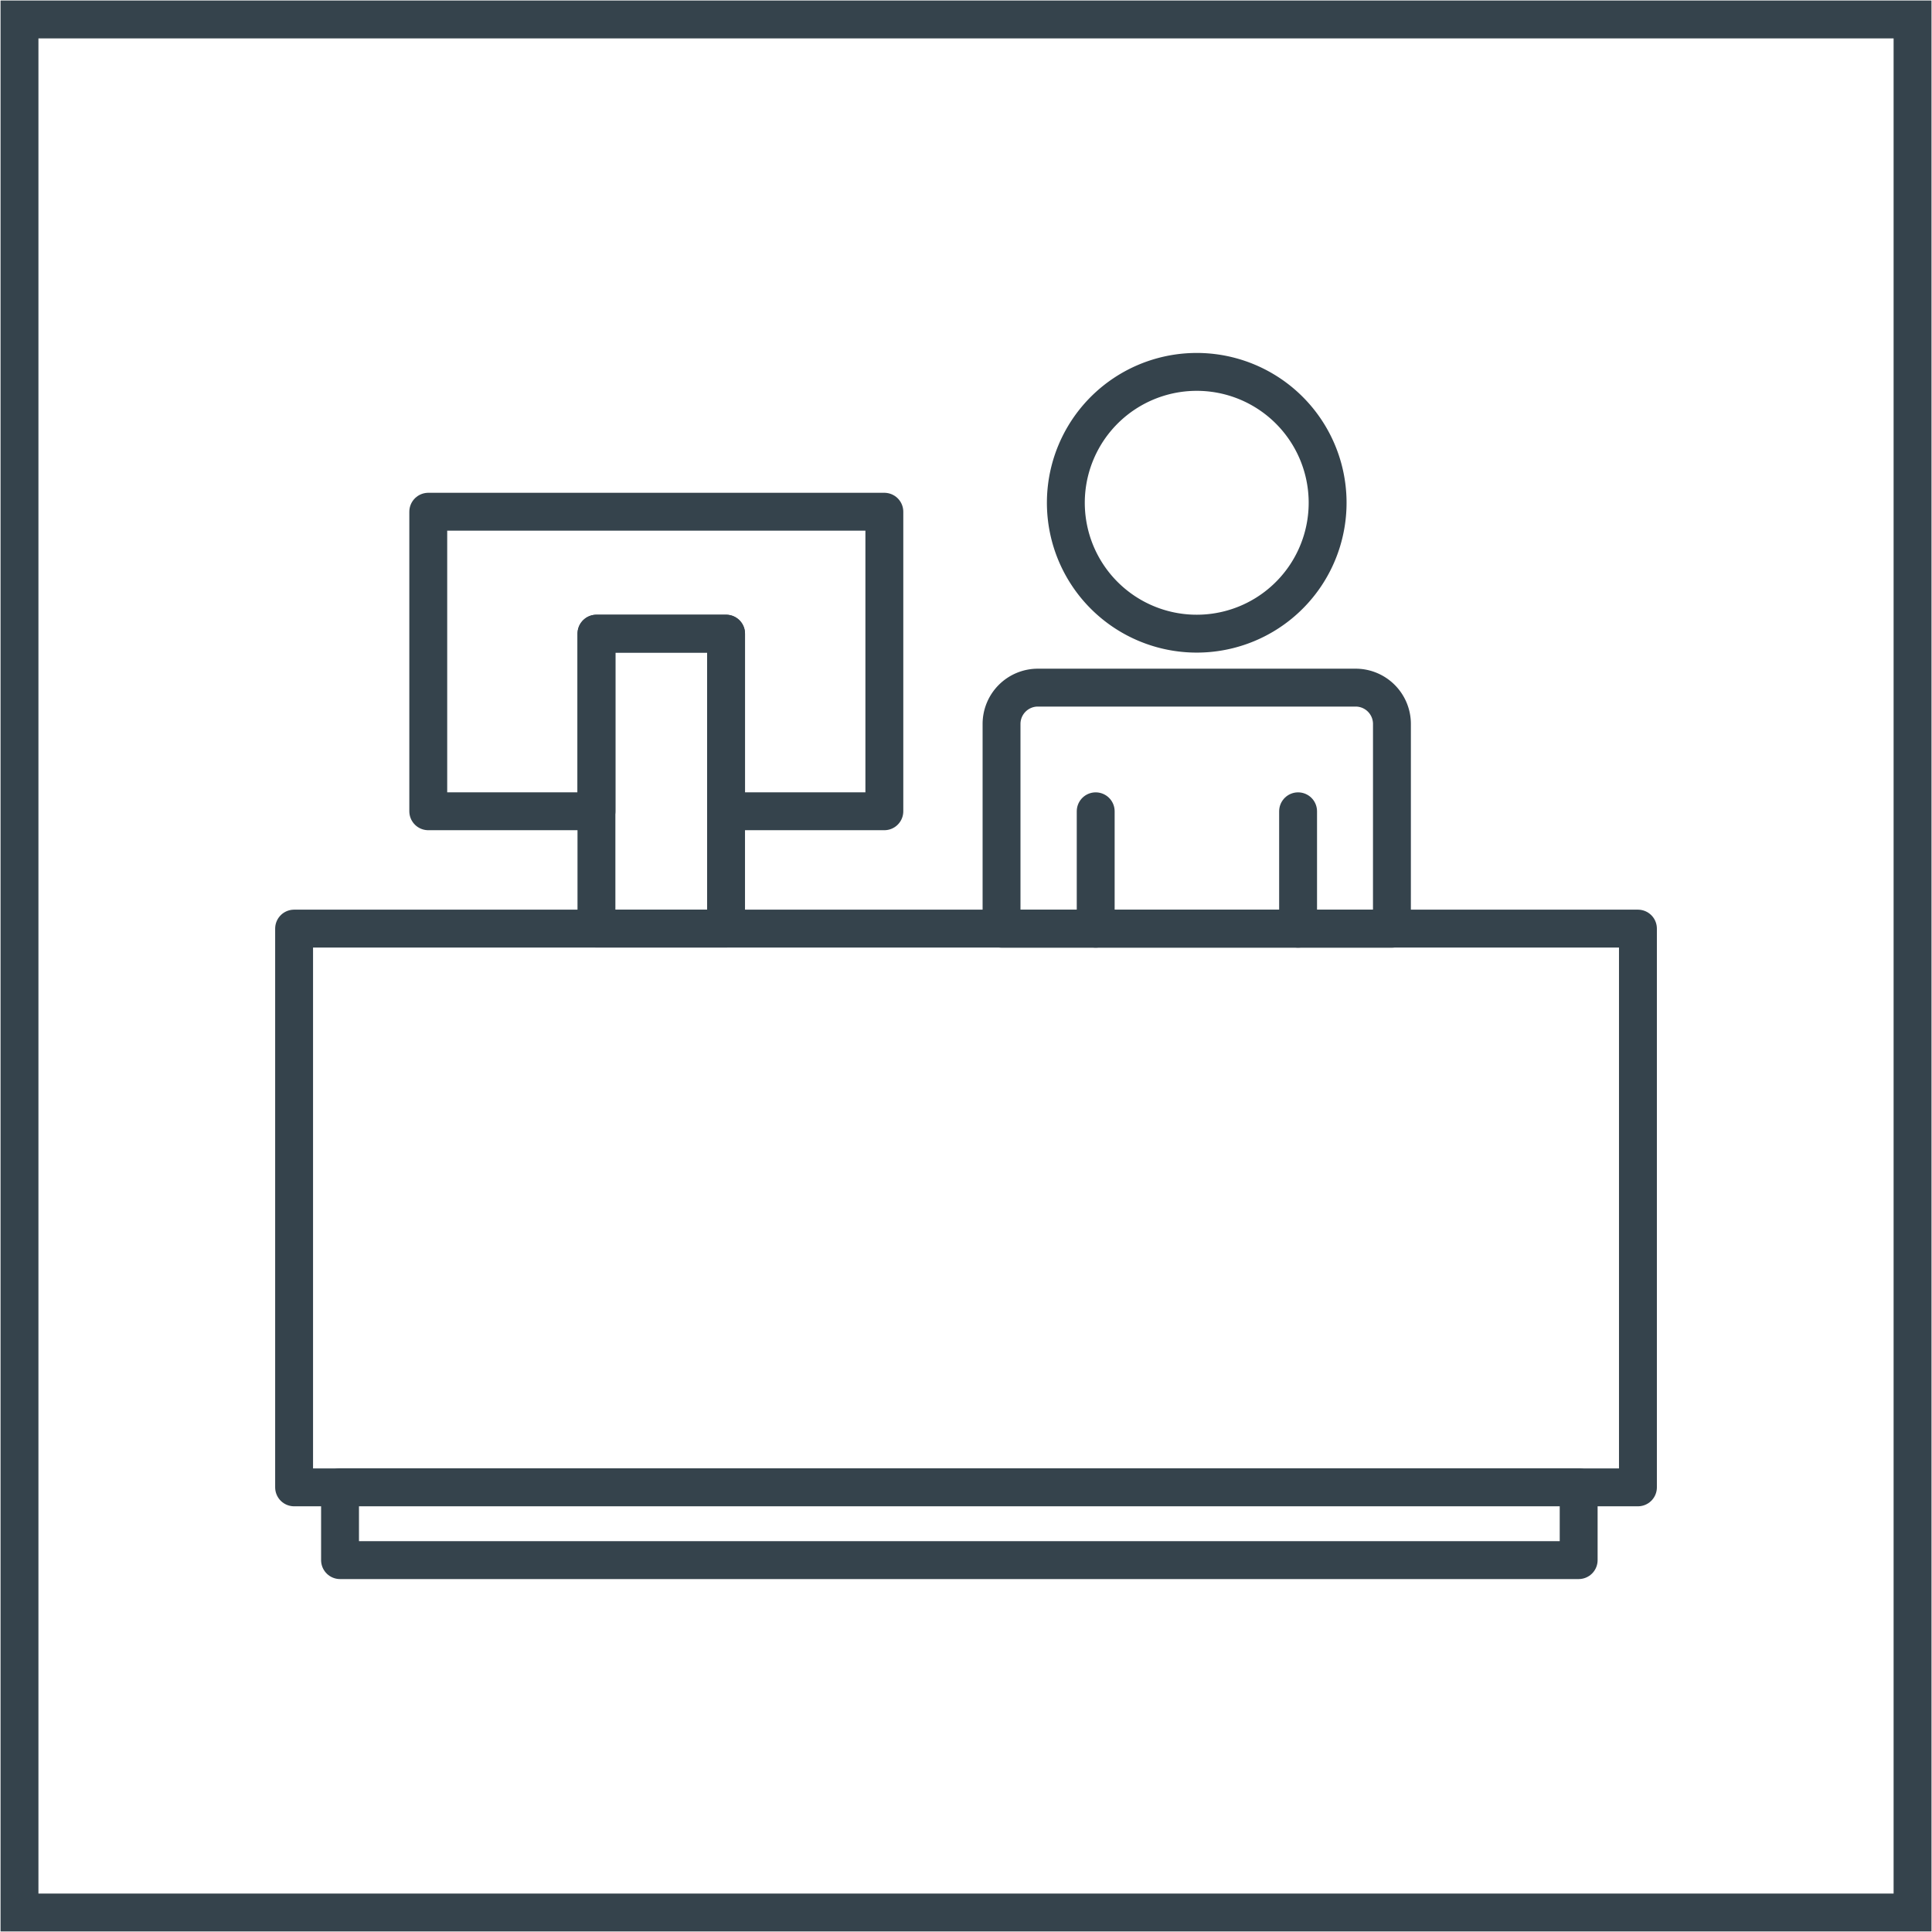
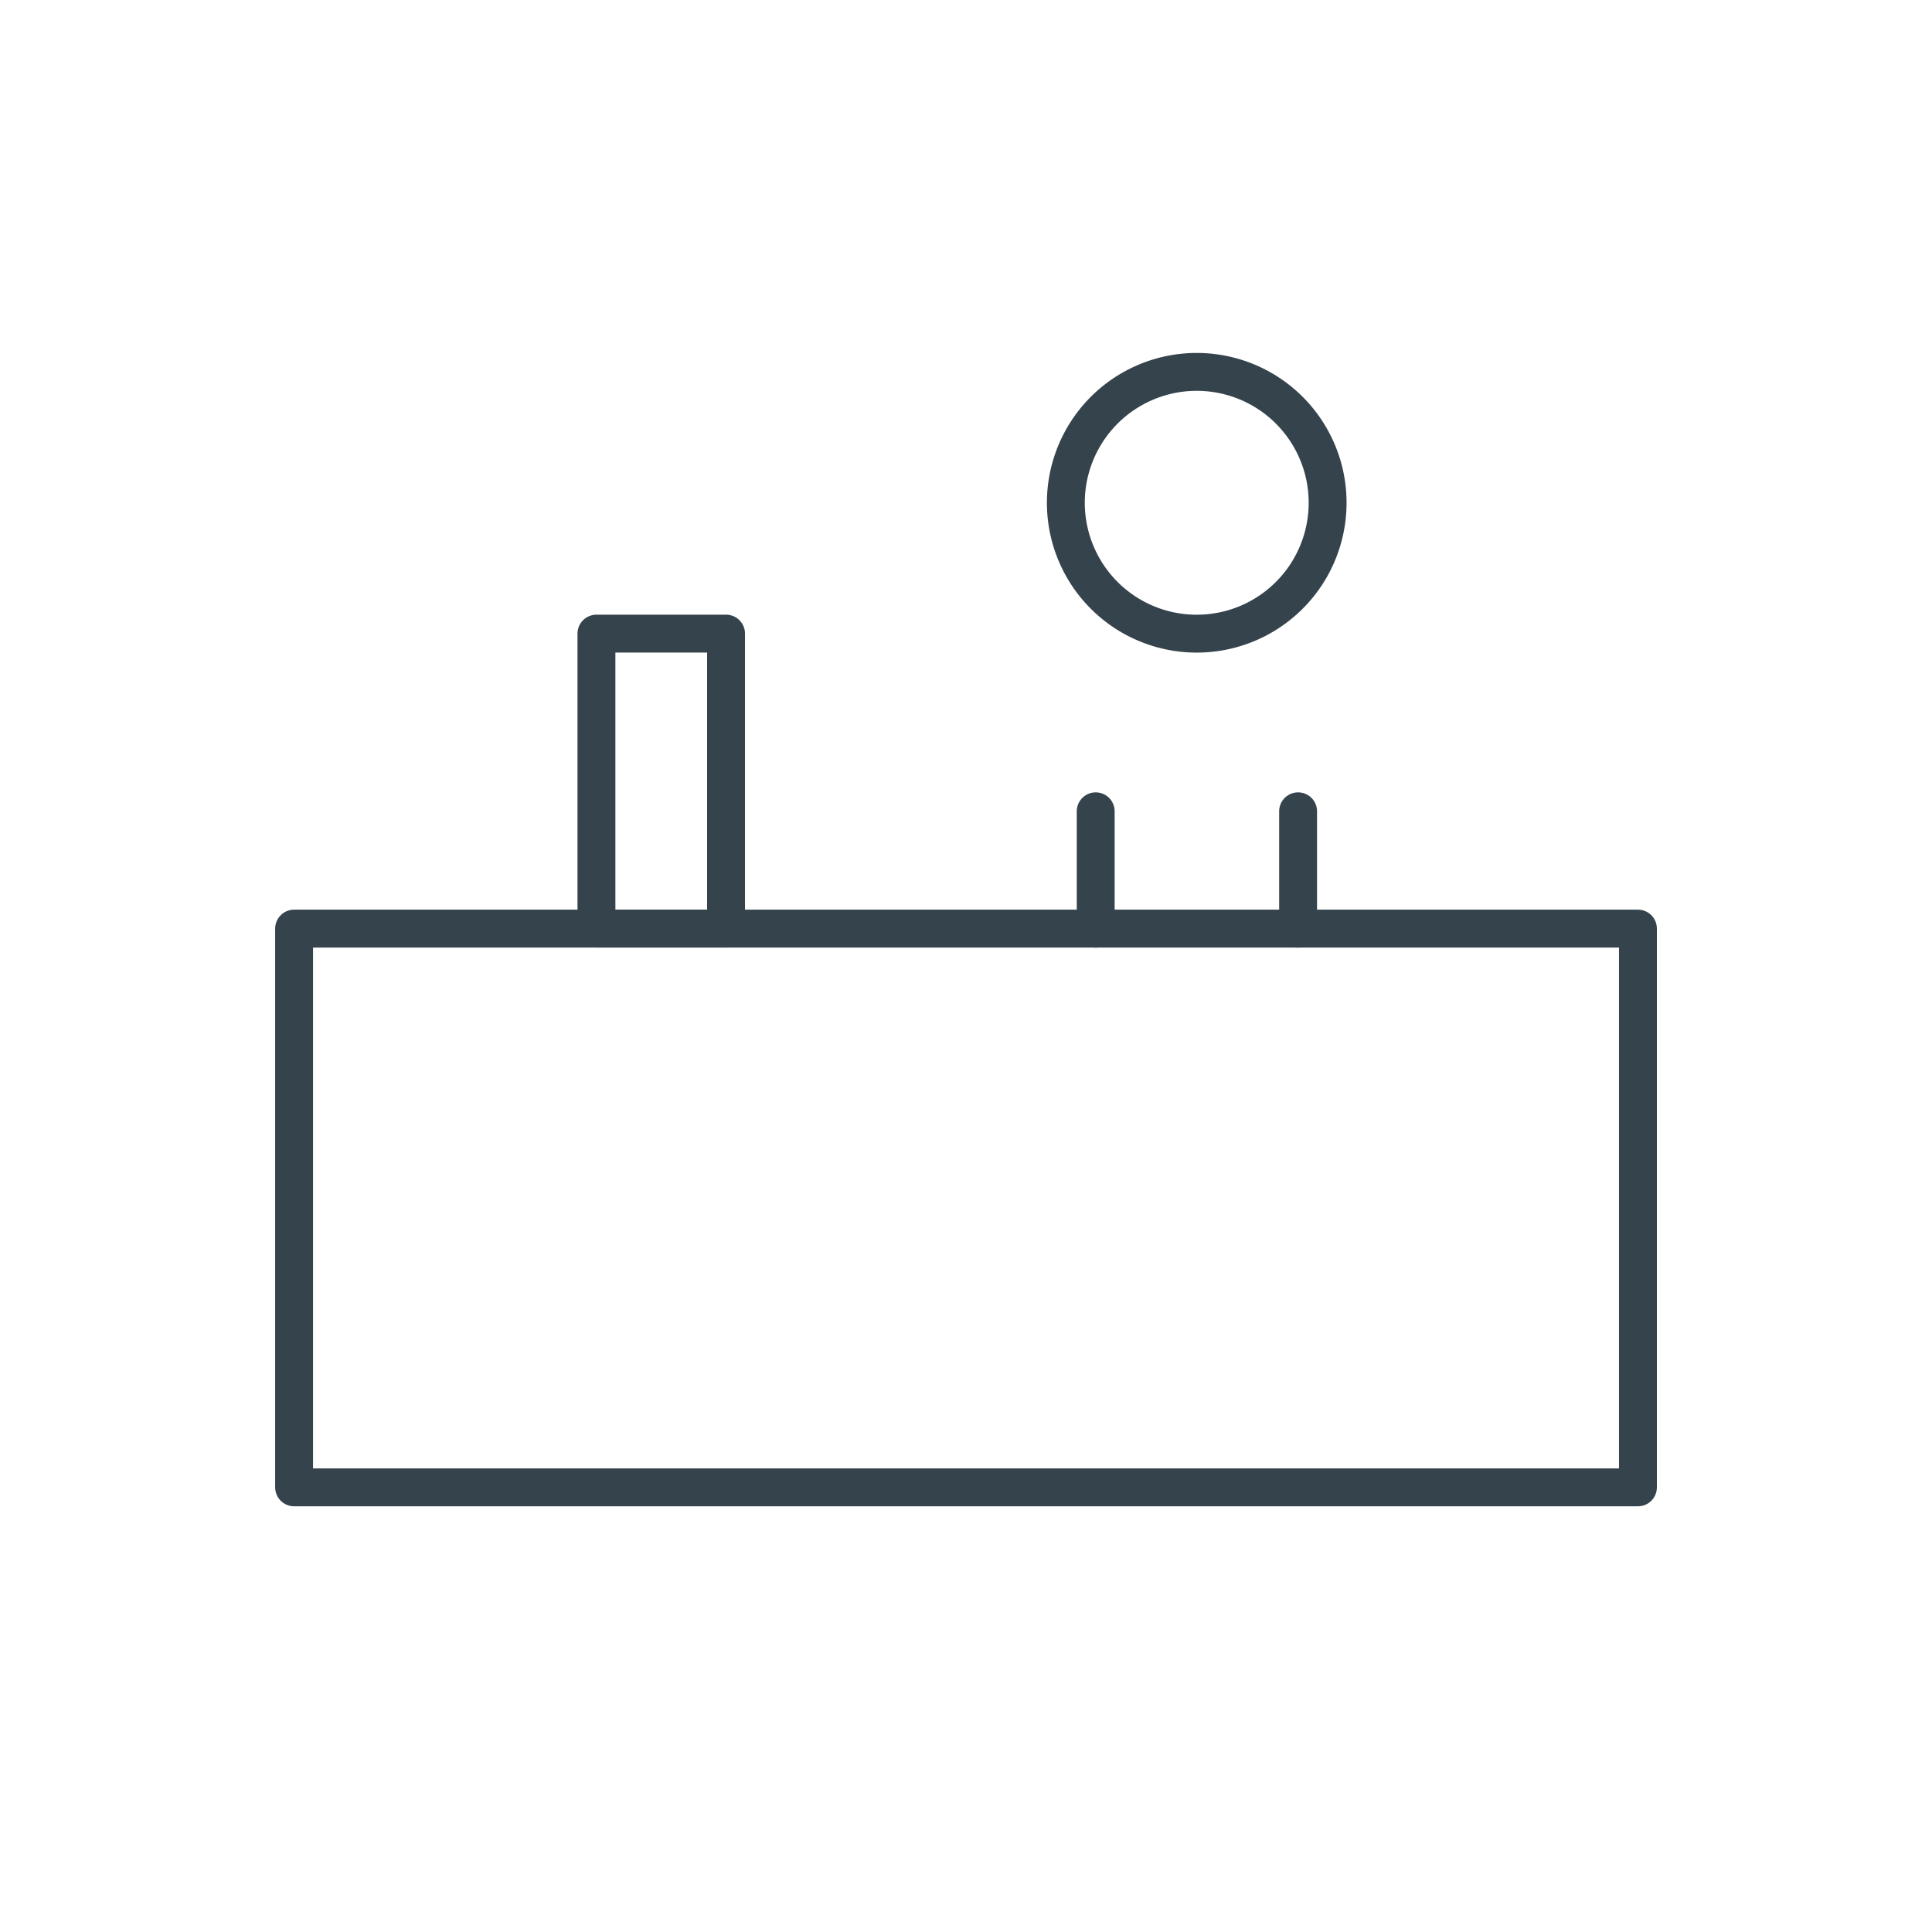
<svg xmlns="http://www.w3.org/2000/svg" width="101.999" height="102" viewBox="0 0 101.999 102">
  <defs>
    <clipPath id="clip-path">
      <rect id="Rectangle_458" data-name="Rectangle 458" width="101.999" height="102" fill="none" stroke="#707070" stroke-width="2" />
    </clipPath>
  </defs>
  <g id="Group_949" data-name="Group 949" transform="translate(-484 -2740)">
    <g id="Group_932" data-name="Group 932" transform="translate(38.217 -27.041)">
      <g id="Group_912" data-name="Group 912" transform="translate(445.783 2767.041)">
        <g id="Group_911" data-name="Group 911" transform="translate(0 0)" clip-path="url(#clip-path)">
-           <rect id="Rectangle_457" data-name="Rectangle 457" width="99.943" height="99.943" transform="translate(1.029 1.027)" fill="none" stroke="#35434c" stroke-width="2" />
-         </g>
+           </g>
      </g>
-       <path id="Path_674" data-name="Path 674" d="M528.666,281.8v15.813H520.31v-9.374h-6.843v9.374h-8.88V281.8Z" transform="translate(-36.194 2512.258)" fill="none" stroke="#35434c" stroke-linecap="round" stroke-linejoin="round" stroke-width="2" />
      <rect id="Rectangle_459" data-name="Rectangle 459" width="6.843" height="15.573" transform="translate(477.272 2800.492)" fill="none" stroke="#35434c" stroke-linecap="round" stroke-linejoin="round" stroke-width="2" />
      <rect id="Rectangle_460" data-name="Rectangle 460" width="70.947" height="29.499" transform="translate(461.31 2816.066)" fill="none" stroke="#35434c" stroke-linecap="round" stroke-linejoin="round" stroke-width="2" />
-       <rect id="Rectangle_461" data-name="Rectangle 461" width="65.393" height="3.847" transform="translate(463.735 2845.56)" fill="none" stroke="#35434c" stroke-linecap="round" stroke-linejoin="round" stroke-width="2" />
-       <path id="Path_675" data-name="Path 675" d="M545.41,300.727H524.8v-10.81A1.918,1.918,0,0,1,526.717,288h16.777a1.918,1.918,0,0,1,1.917,1.918Z" transform="translate(-26.141 2515.344)" fill="none" stroke="#35434c" stroke-linecap="round" stroke-linejoin="round" stroke-width="2" />
      <path id="Path_676" data-name="Path 676" d="M540.887,283.777a6.91,6.91,0,1,1-6.91-6.909A6.909,6.909,0,0,1,540.887,283.777Z" transform="translate(-25.013 2509.807)" fill="none" stroke="#35434c" stroke-linecap="round" stroke-linejoin="round" stroke-width="2" />
      <line id="Line_175" data-name="Line 175" y2="6.198" transform="translate(503.63 2809.873)" fill="none" stroke="#35434c" stroke-linecap="round" stroke-linejoin="round" stroke-width="2" />
      <line id="Line_176" data-name="Line 176" y2="6.198" transform="translate(514.315 2809.873)" fill="none" stroke="#35434c" stroke-linecap="round" stroke-linejoin="round" stroke-width="2" />
    </g>
  </g>
</svg>